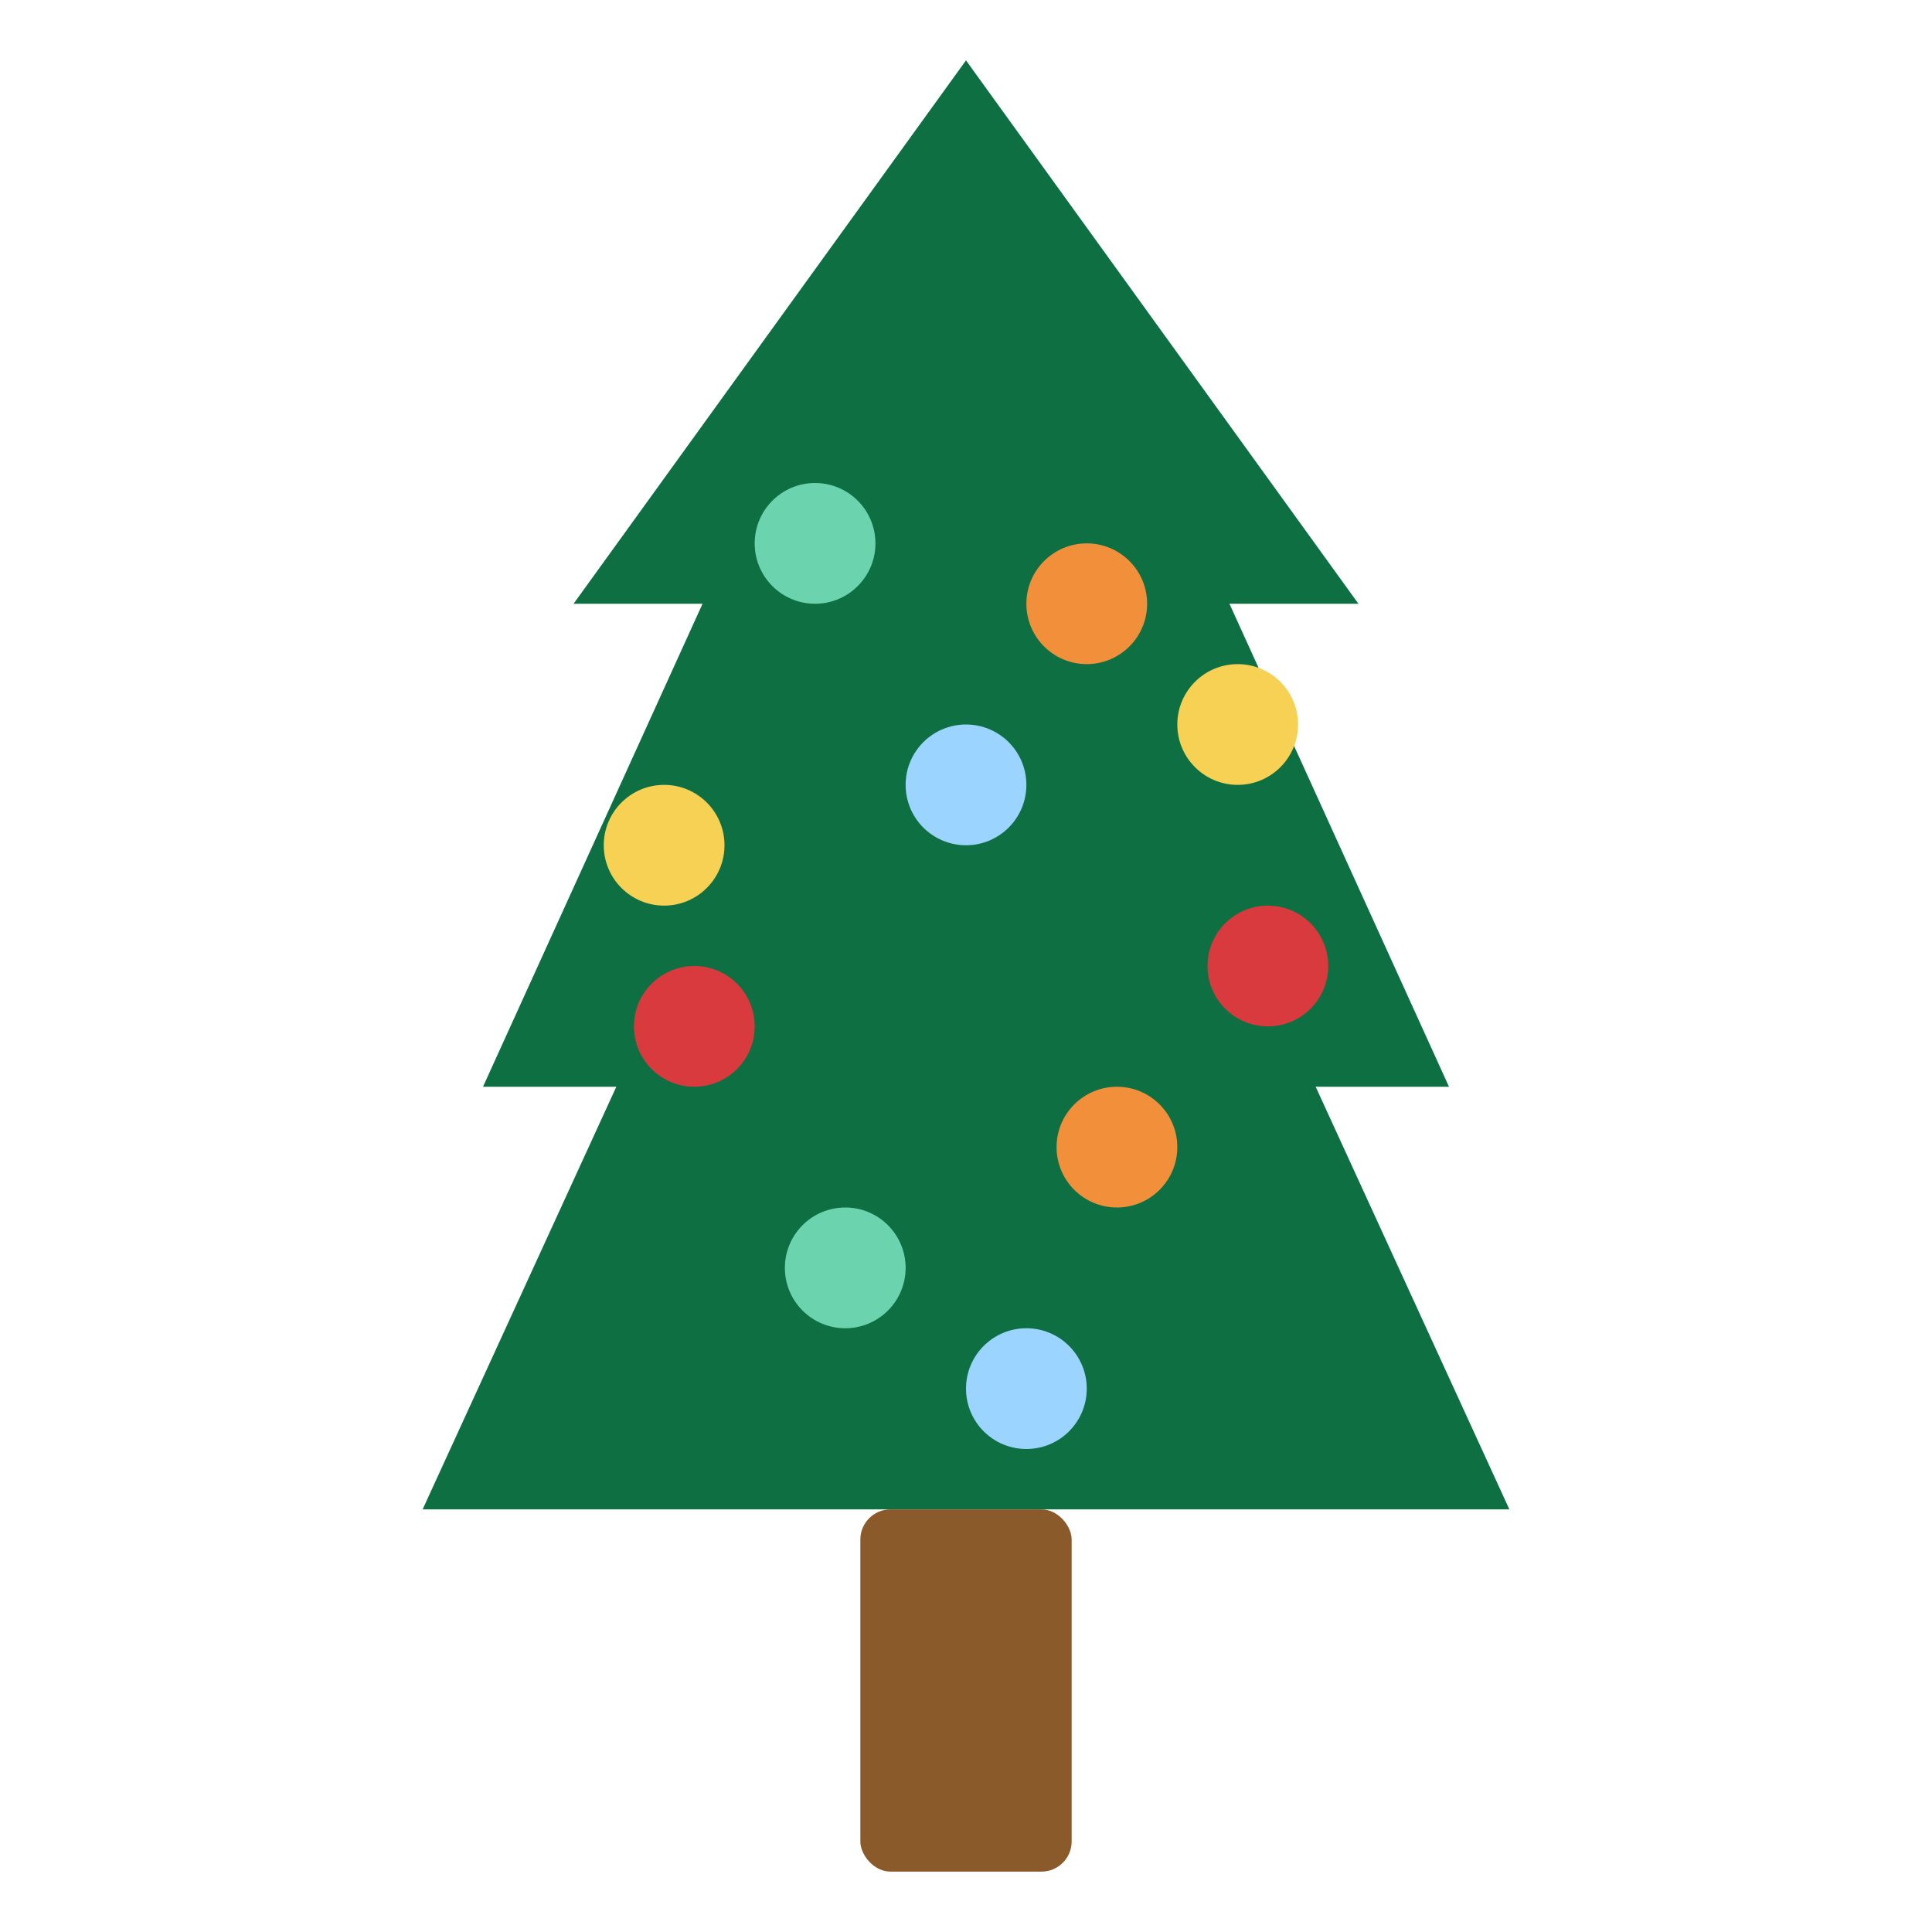
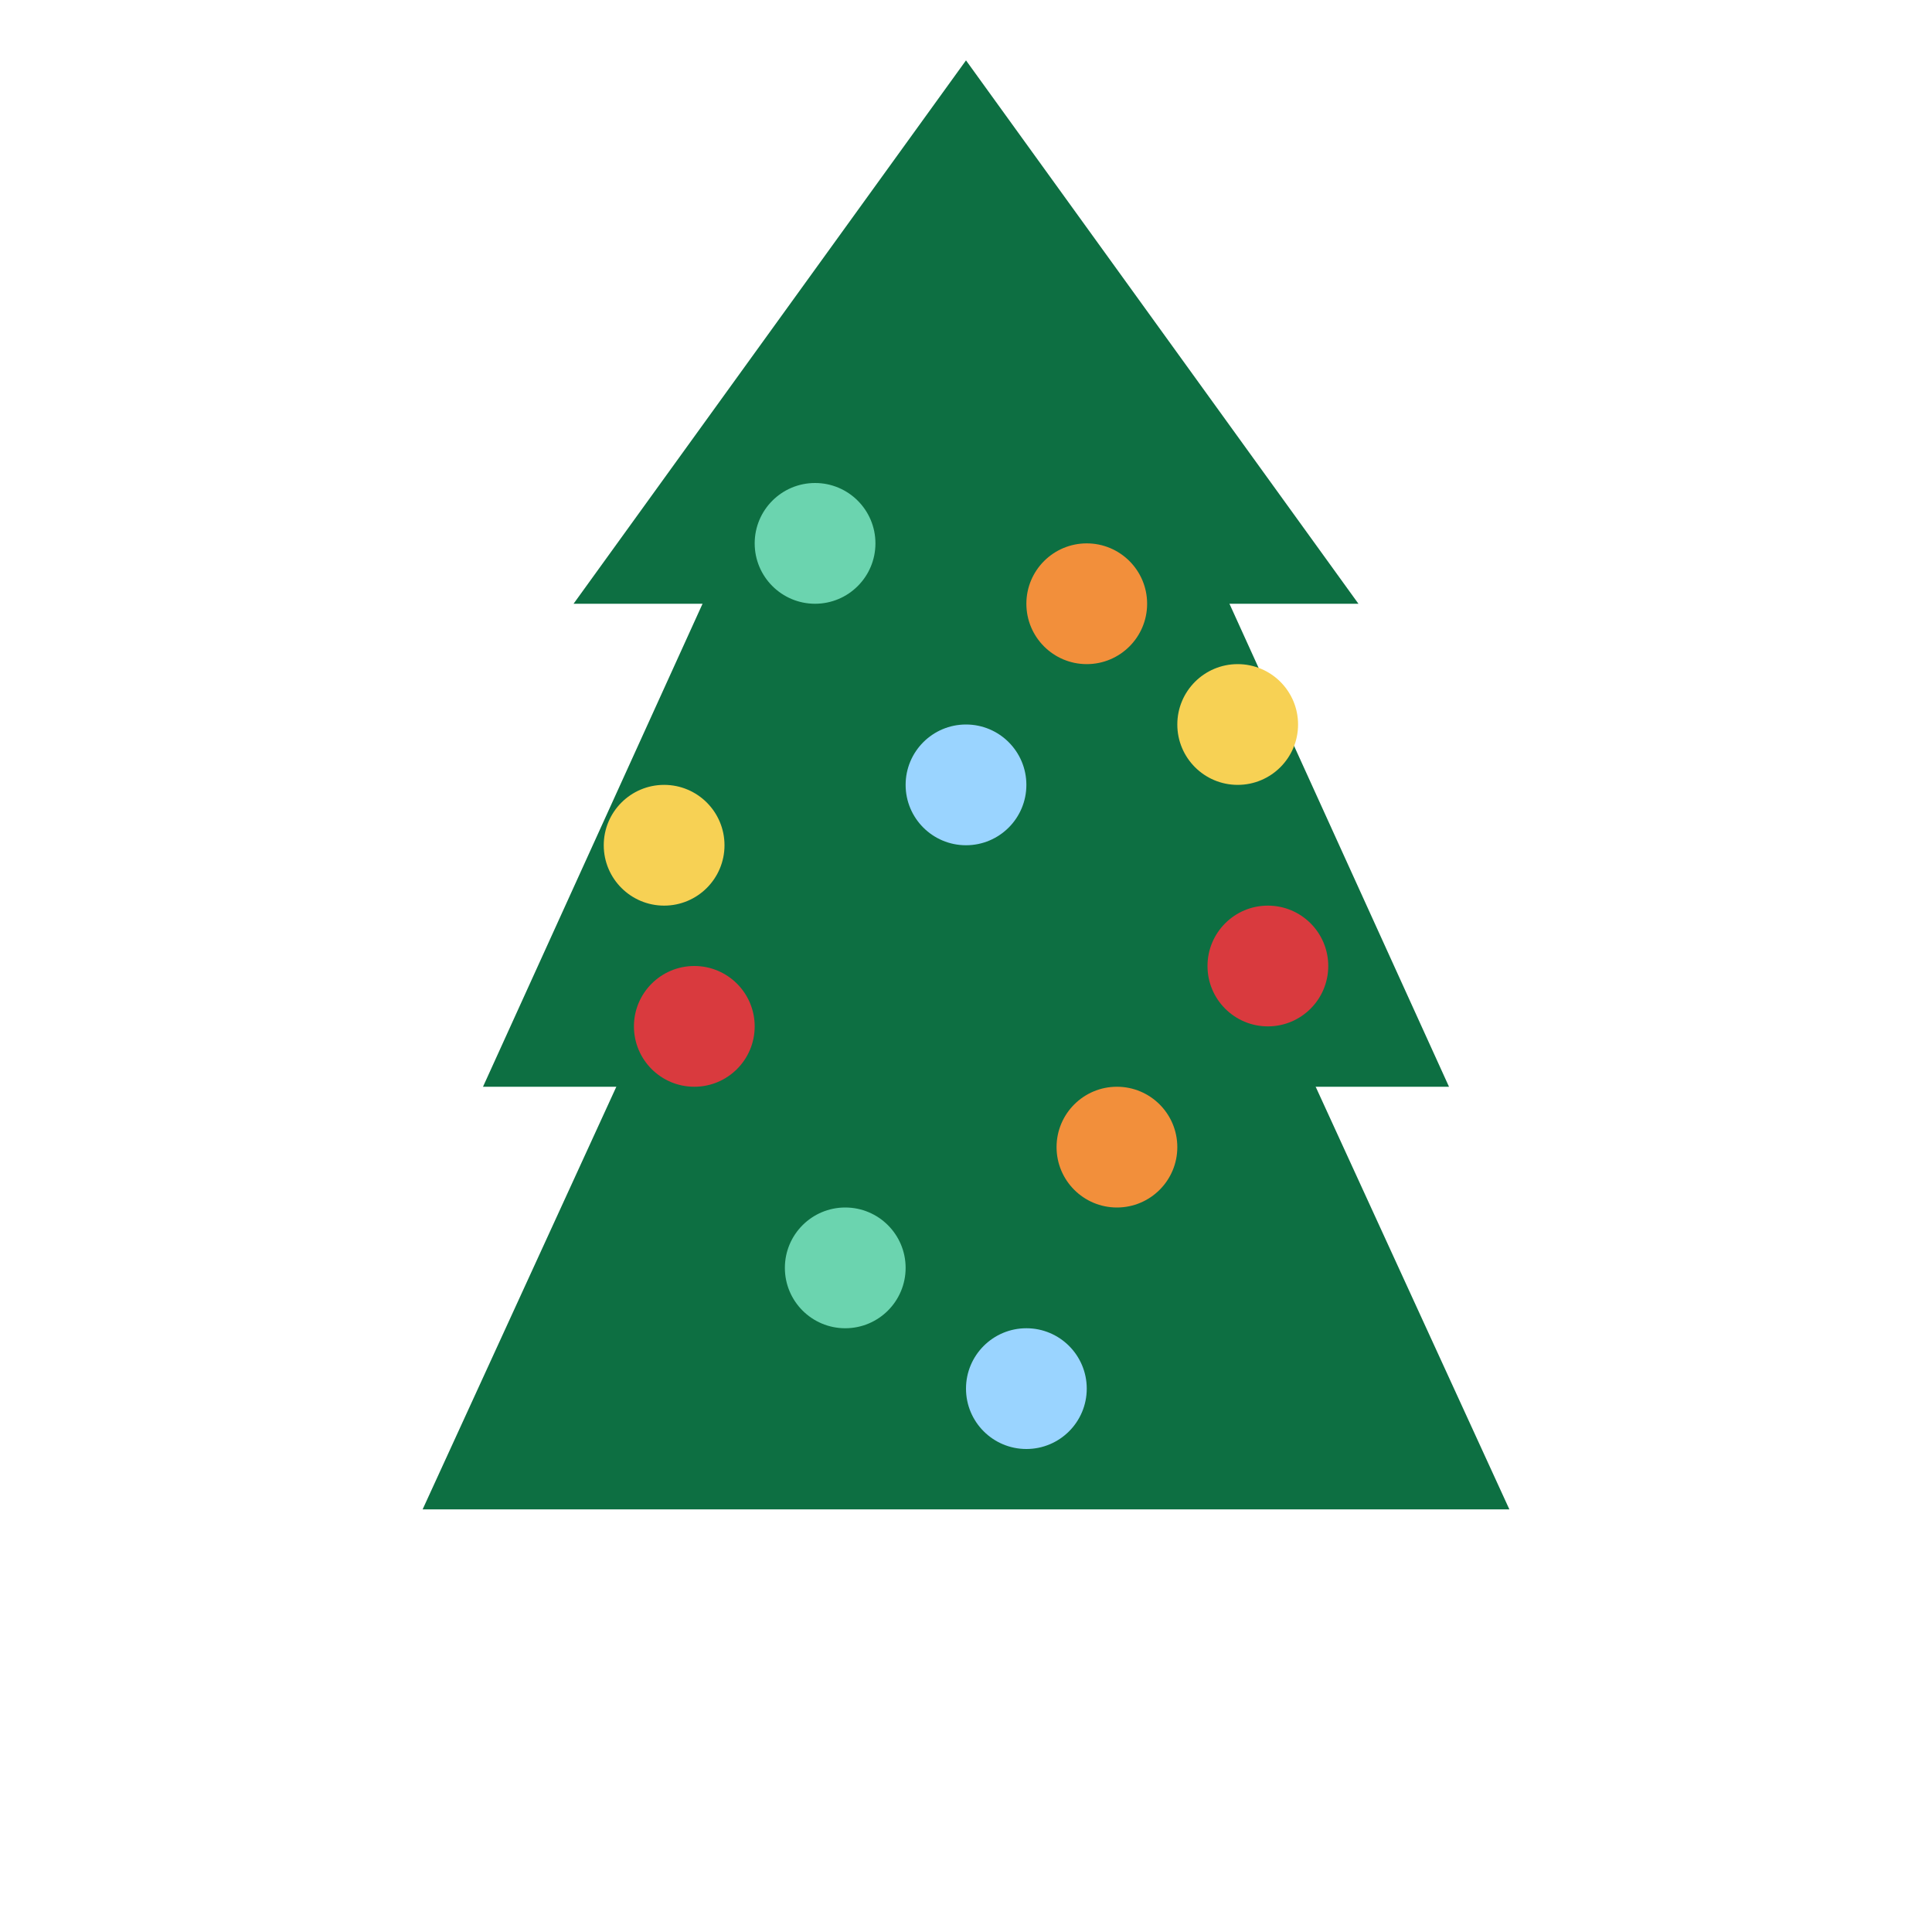
<svg xmlns="http://www.w3.org/2000/svg" viewBox="0 0 64 64">
  <g transform="translate(32 6)">
    <polygon points="0,-4 13,14 -13,14" fill="#0d6f42" />
    <polygon points="-6,8 6,8 16,30 -16,30" fill="#0d6f42" />
    <polygon points="-7,20 7,20 18,44 -18,44" fill="#0d6f42" />
-     <rect x="-3.5" y="44" width="7" height="12" fill="#8b5a2b" rx="1" ry="1" />
  </g>
  <g>
    <circle cx="22" cy="28" r="2" fill="#f7d154" />
    <circle cx="42" cy="32" r="2" fill="#d93a3e" />
    <circle cx="28" cy="42" r="2" fill="#6bd4af" />
    <circle cx="36" cy="20" r="2" fill="#f28f3b" />
    <circle cx="32" cy="26" r="2" fill="#9ad4ff" />
    <circle cx="23" cy="34" r="2" fill="#d93a3e" />
    <circle cx="41" cy="24" r="2" fill="#f7d154" />
    <circle cx="34" cy="46" r="2" fill="#9ad4ff" />
    <circle cx="27" cy="18" r="2" fill="#6bd4af" />
    <circle cx="37" cy="38" r="2" fill="#f28f3b" />
  </g>
</svg>